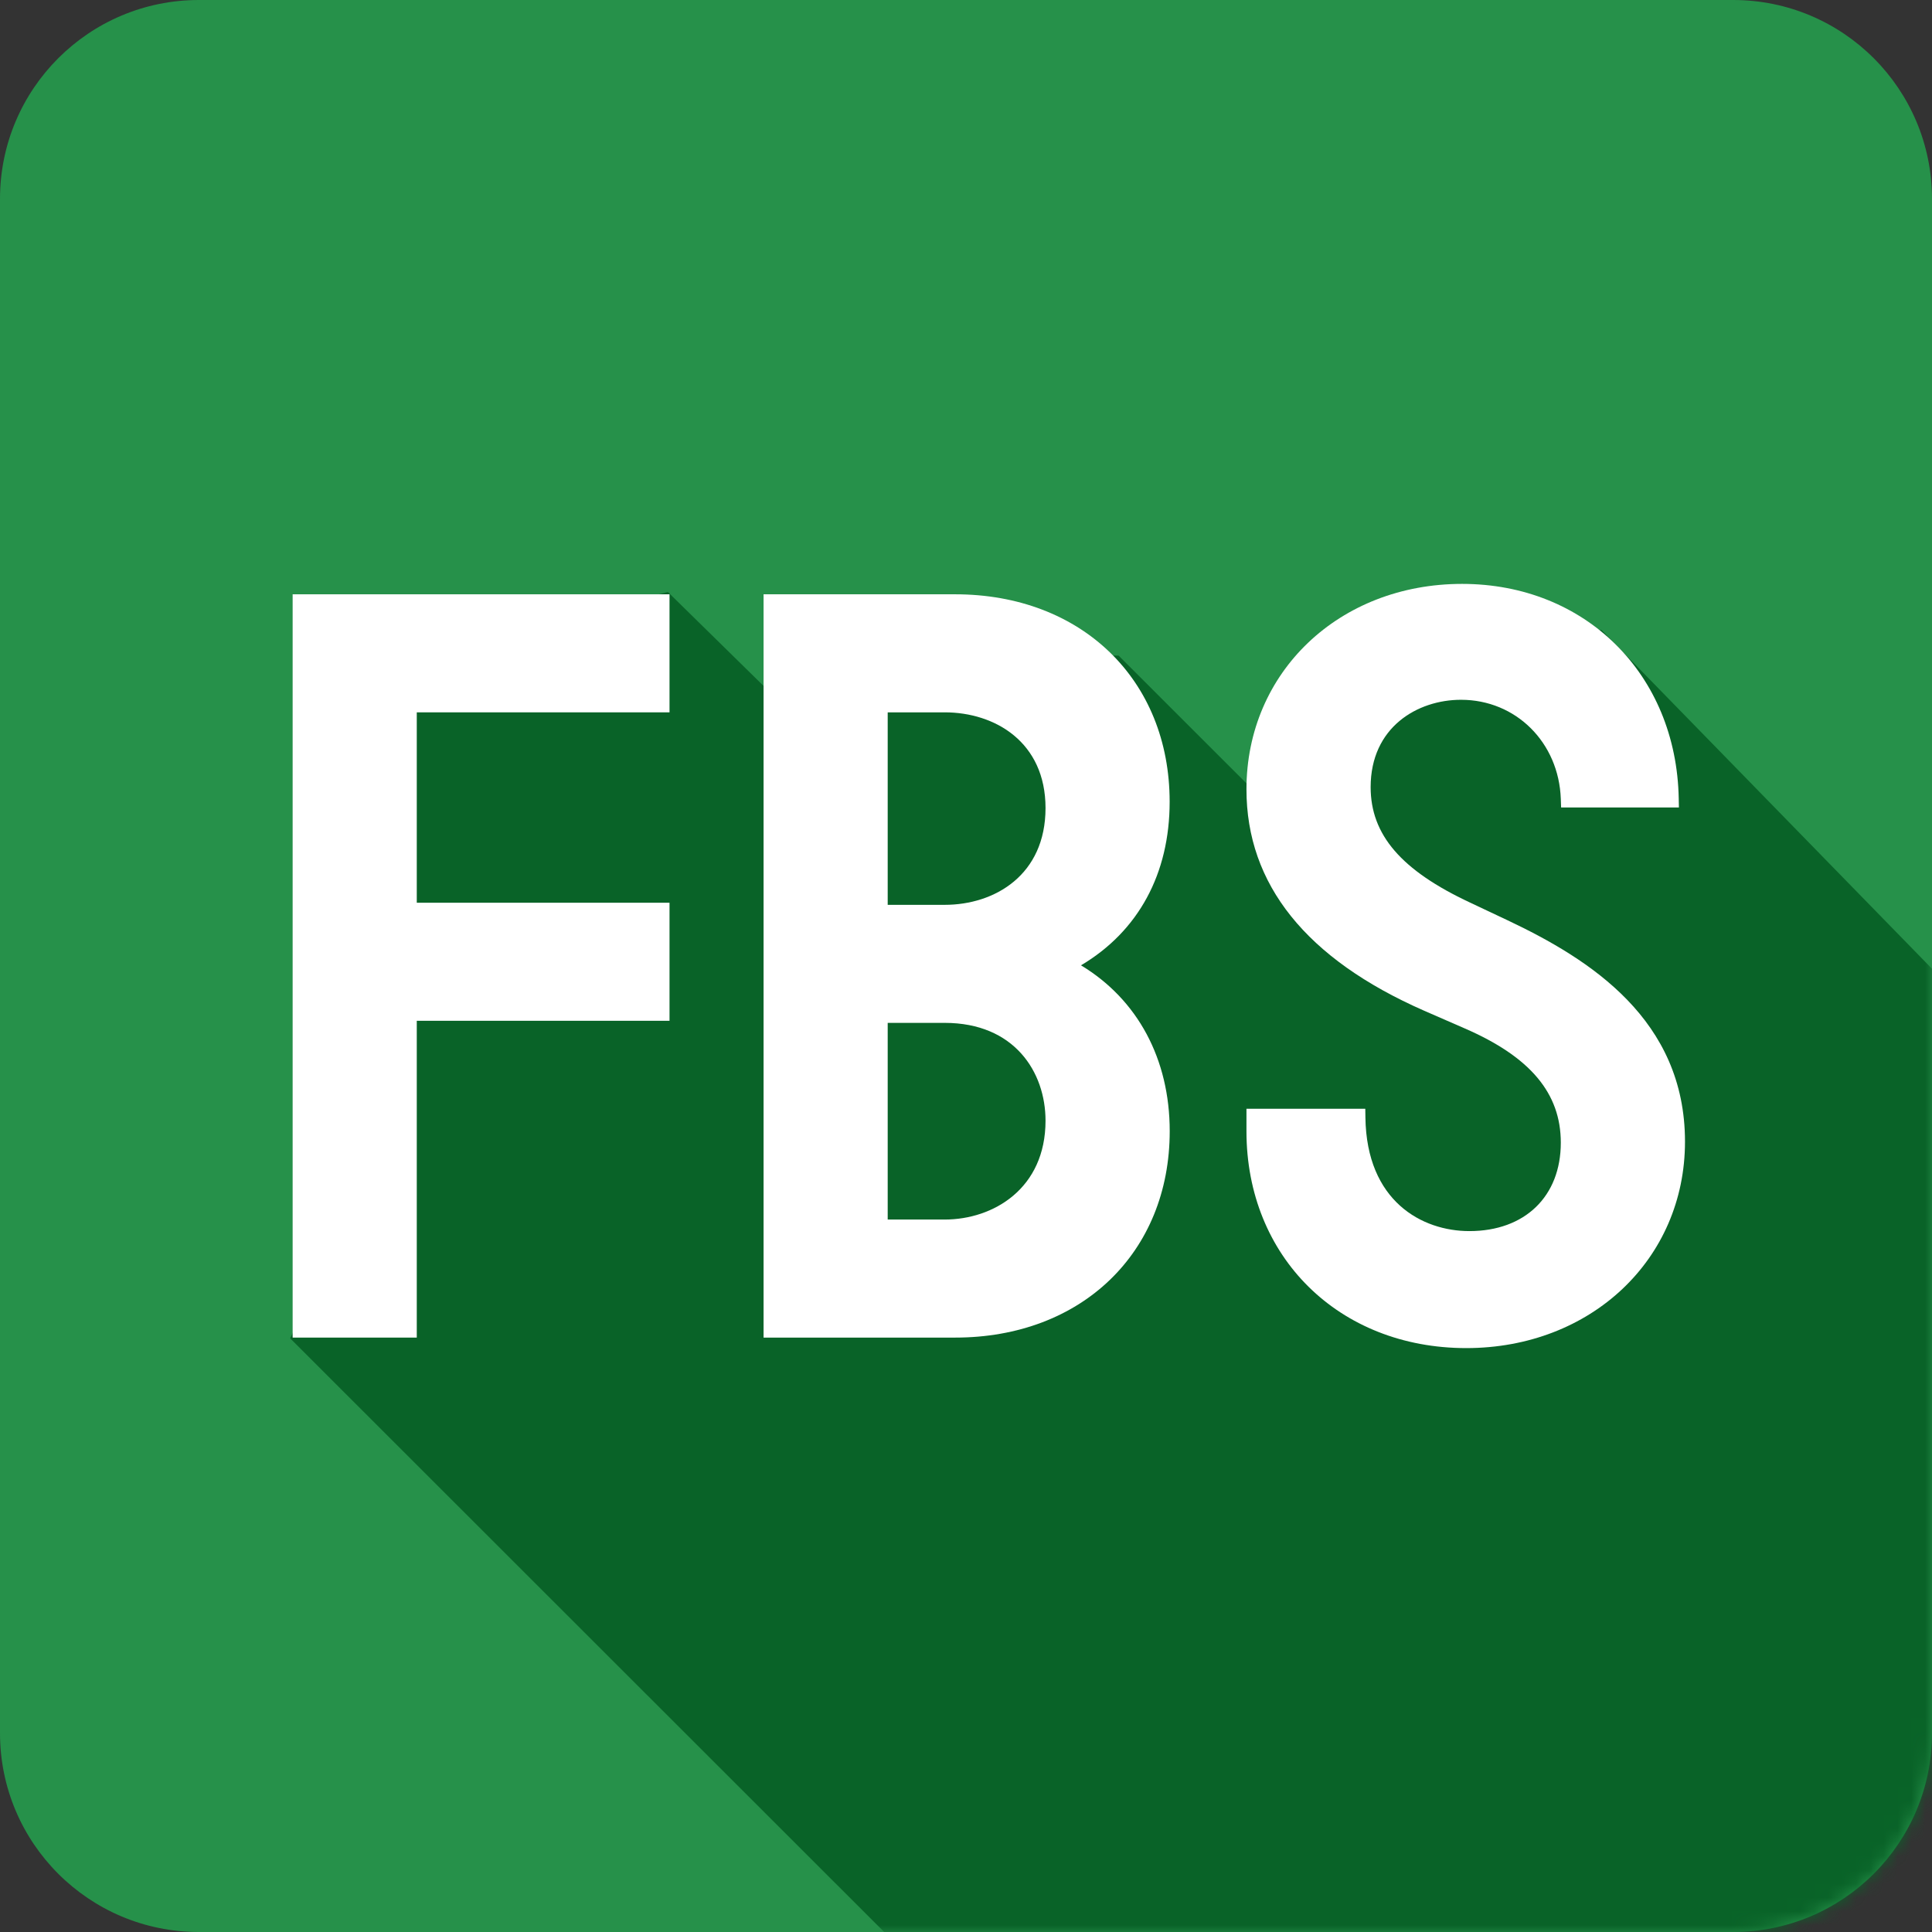
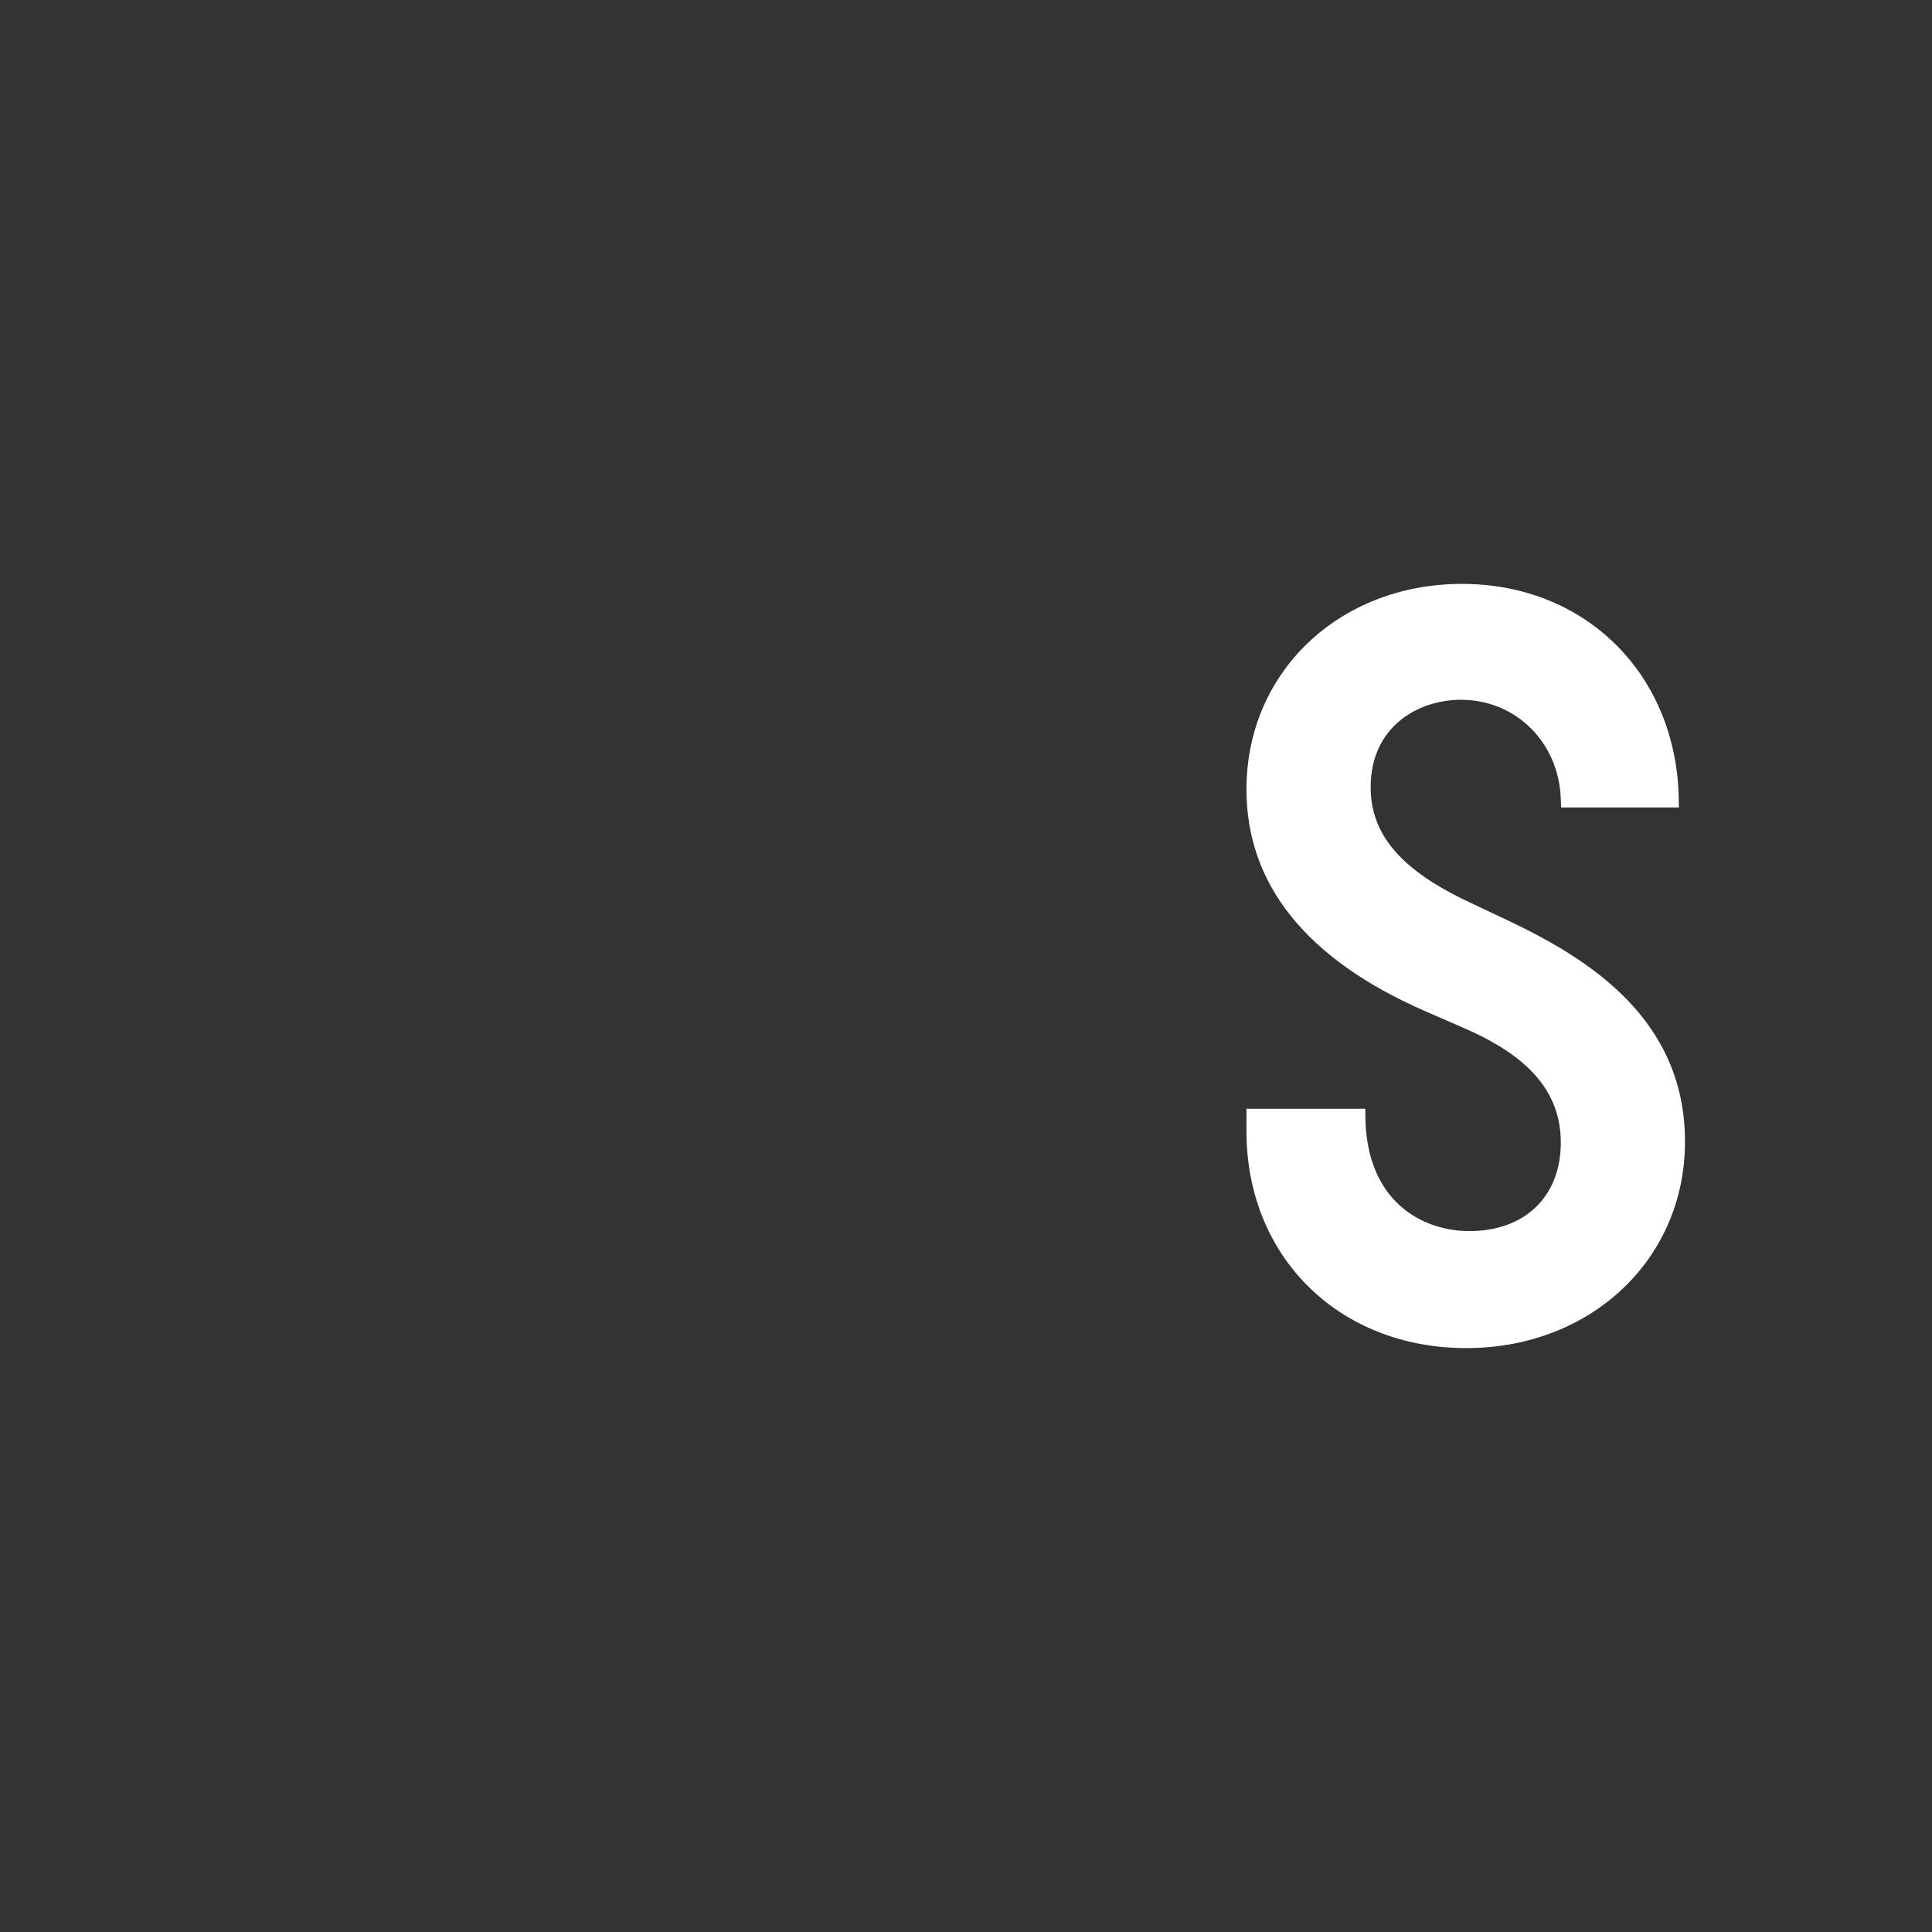
<svg xmlns="http://www.w3.org/2000/svg" width="140" height="140" viewBox="0 0 140 140" fill="none">
  <rect x="0" y="0" width="140" height="140" fill="#333333" stroke="none" />
  <g clip-path="url(#clip0_5314_121319)">
-     <path d="M125.589 140H14.411C6.449 140 0 133.551 0 125.589V14.411C0 6.449 6.449 0 14.411 0H125.589C133.551 0 140 6.449 140 14.411V125.589C140 133.551 133.551 140 125.589 140Z" fill="#26914A" />
    <mask id="mask0_5314_121319" style="mask-type:alpha" maskUnits="userSpaceOnUse" x="0" y="0" width="140" height="140">
-       <path d="M125.589 140H14.411C6.449 140 0 133.551 0 125.589V14.411C0 6.449 6.449 0 14.411 0H125.589C133.551 0 140 6.449 140 14.411V125.589C140 133.551 133.551 140 125.589 140Z" fill="#26914A" />
+       <path d="M125.589 140H14.411C6.449 140 0 133.551 0 125.589V14.411C0 6.449 6.449 0 14.411 0H125.589C133.551 0 140 6.449 140 14.411V125.589Z" fill="#26914A" />
    </mask>
    <g mask="url(#mask0_5314_121319)">
-       <path d="M65.15 141.08L21.026 96.98L23.473 91.718L26.217 48.433L48.4 42.901L57.66 51.991L61.443 47.507H81.058L92.441 58.884L104.01 46.358L116.049 45.651L142.572 72.837V93.793V141.08H65.15Z" fill="#096328" />
-       <path d="M84.757 58.101C84.757 49.249 78.364 43.065 69.214 43.065H55.331V96.927H69.214C78.369 96.927 84.762 90.775 84.762 81.967C84.762 76.741 82.436 72.428 78.333 69.951C82.485 67.488 84.757 63.322 84.757 58.101ZM64.326 65.568V51.619H68.456C72.092 51.619 75.763 53.766 75.763 58.555C75.763 63.398 72.092 65.568 68.456 65.568H64.326ZM75.763 81.21C75.763 86.132 71.976 88.373 68.456 88.373H64.326V74.121H68.456C73.504 74.121 75.763 77.681 75.763 81.21Z" fill="white" />
-       <path d="M21.206 96.927H30.201V73.97H48.516V65.416H30.201V51.619H48.516V43.065H21.206V96.927Z" fill="white" />
      <path d="M109.248 66.689L106.521 65.402C101.541 63.072 99.322 60.492 99.322 57.04C99.322 52.691 102.717 50.709 105.871 50.709C109.849 50.709 112.959 53.801 113.102 57.895L113.124 58.514H121.66L121.647 57.864C121.482 48.851 114.879 42.311 105.947 42.311C97.041 42.311 90.323 48.709 90.323 57.196C90.323 64.088 94.653 69.487 103.194 73.238L106.147 74.526C110.892 76.589 113.102 79.217 113.102 82.803C113.102 86.697 110.5 89.21 106.477 89.21C103.051 89.21 99.024 87.054 98.943 80.977L98.934 80.344H90.323V81.97C90.323 91.077 97.019 97.688 106.25 97.688C115.285 97.688 122.101 91.255 122.101 82.728C122.101 73.893 115.231 69.518 109.248 66.689Z" fill="white" />
    </g>
  </g>
  <defs>
    <clipPath id="clip0_5314_121319">
      <rect width="140" height="140" fill="white" />
    </clipPath>
  </defs>
</svg>